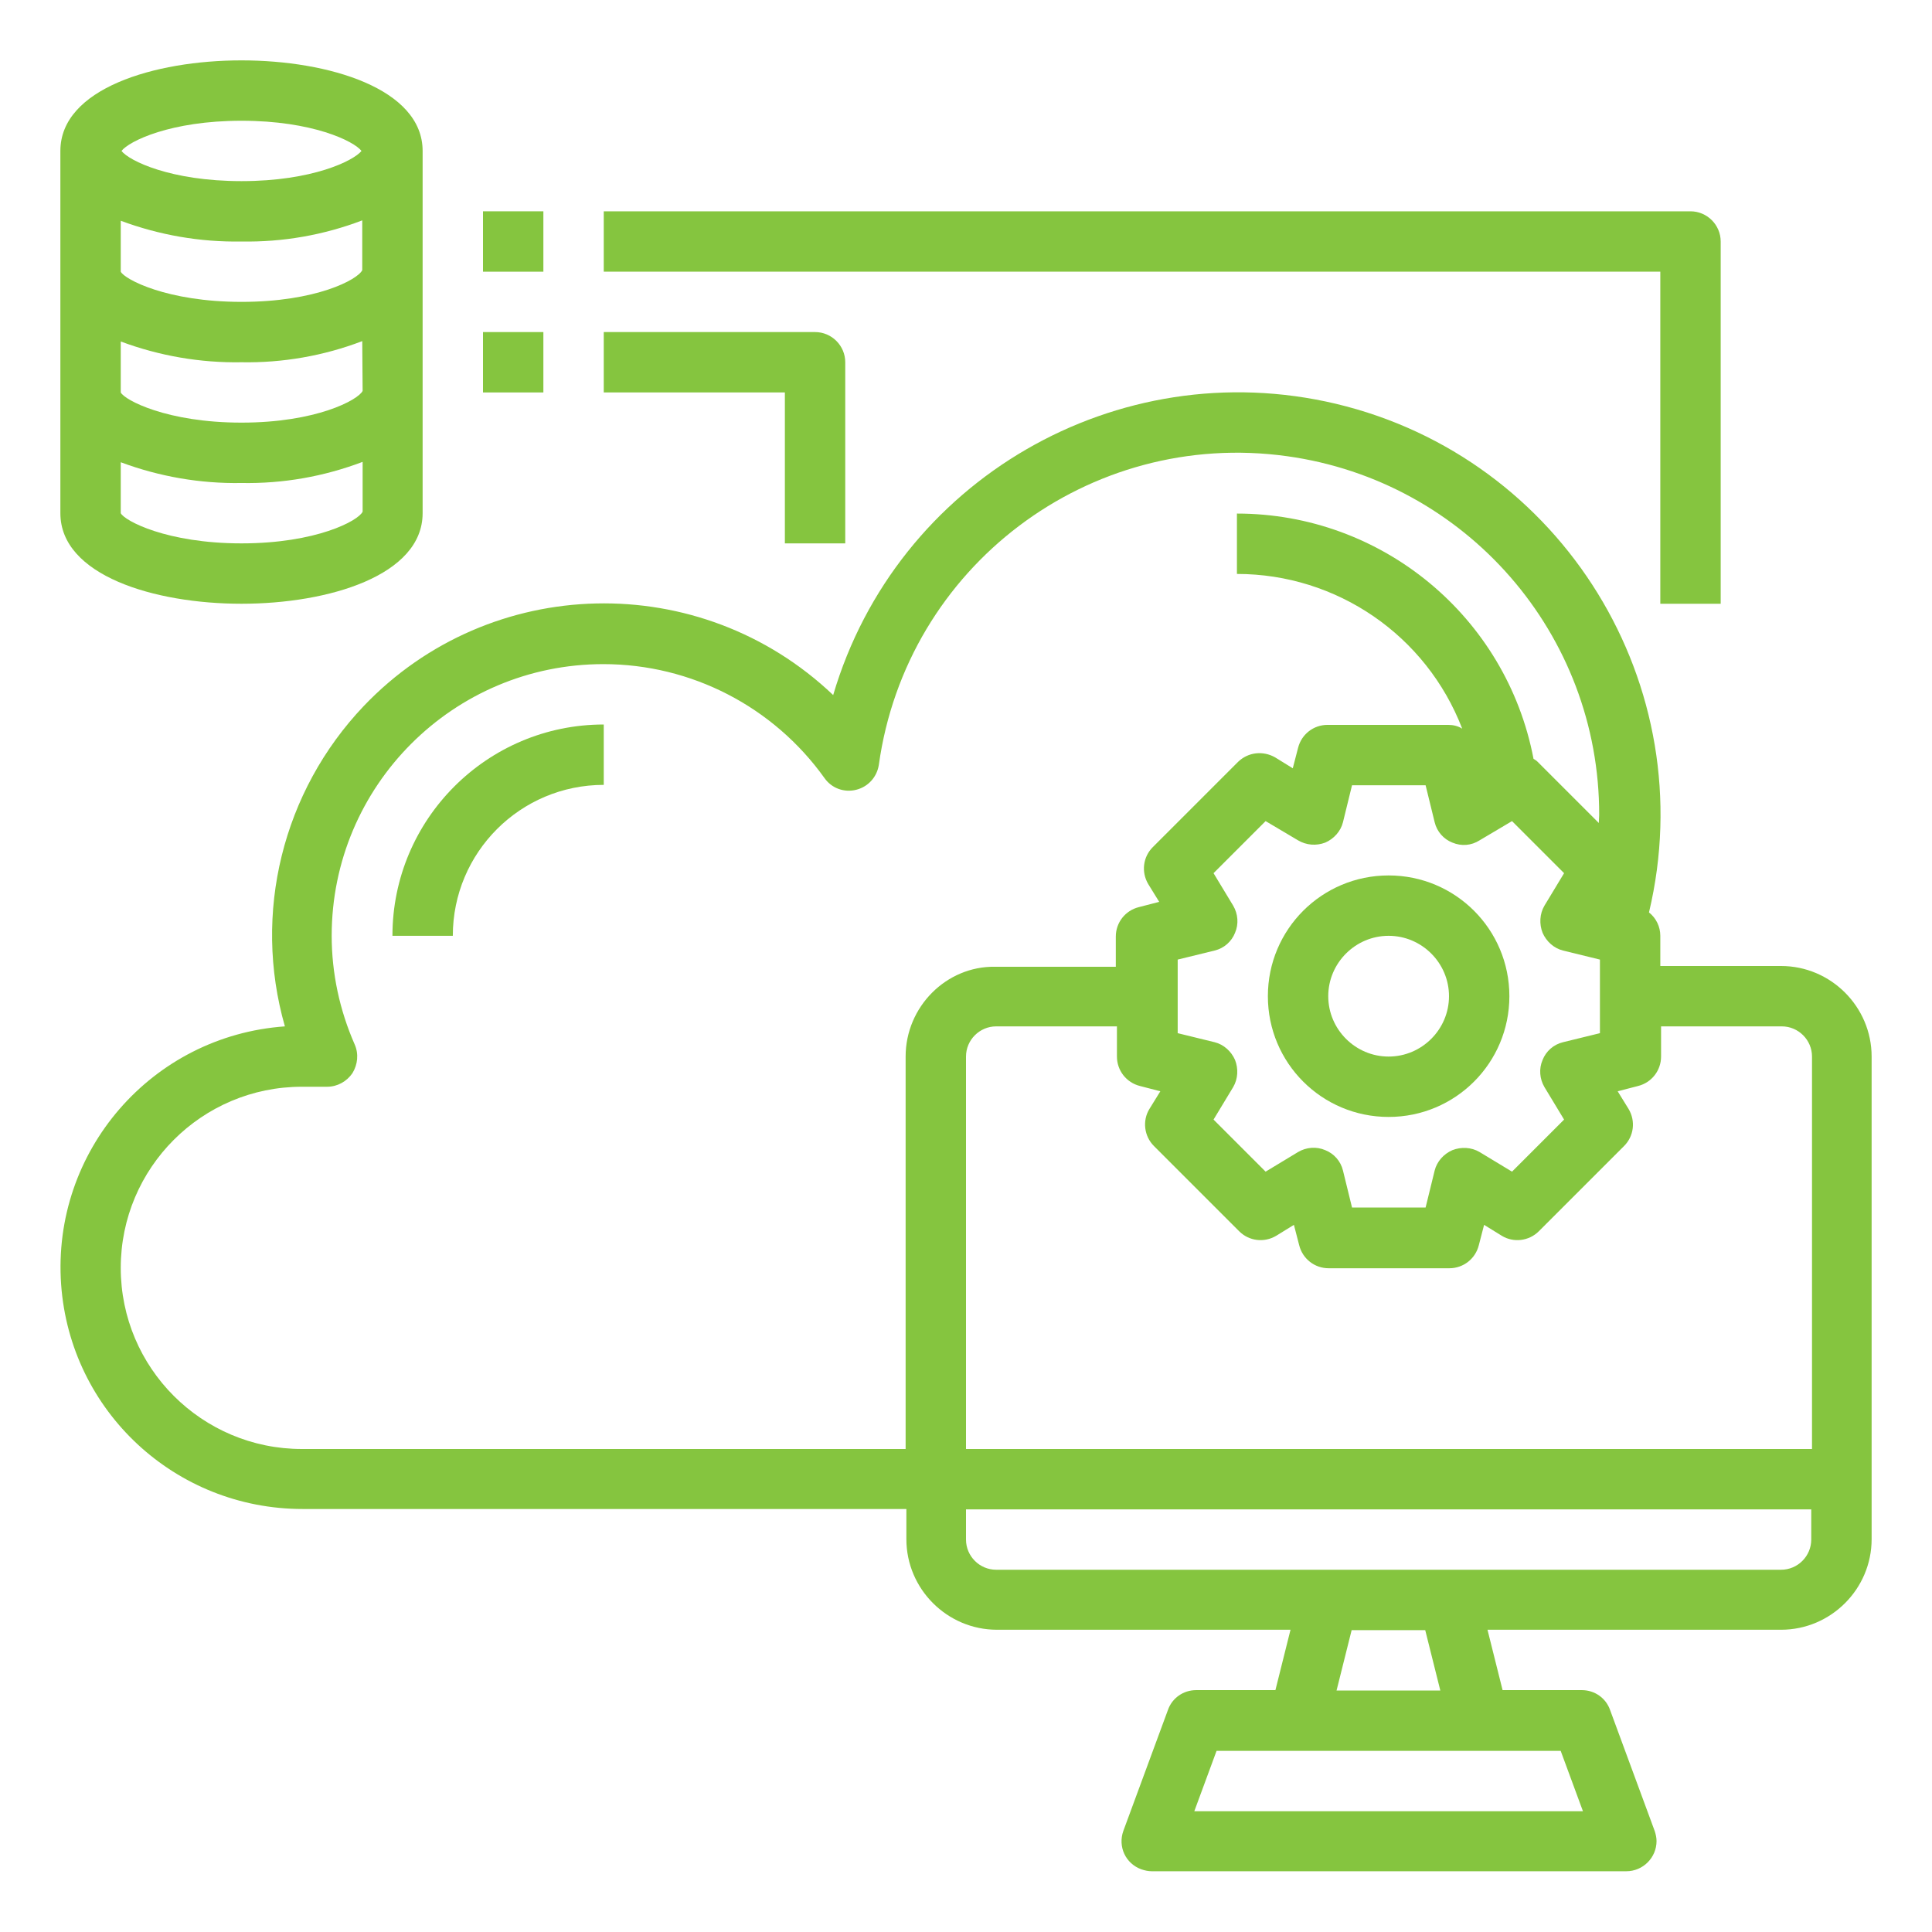
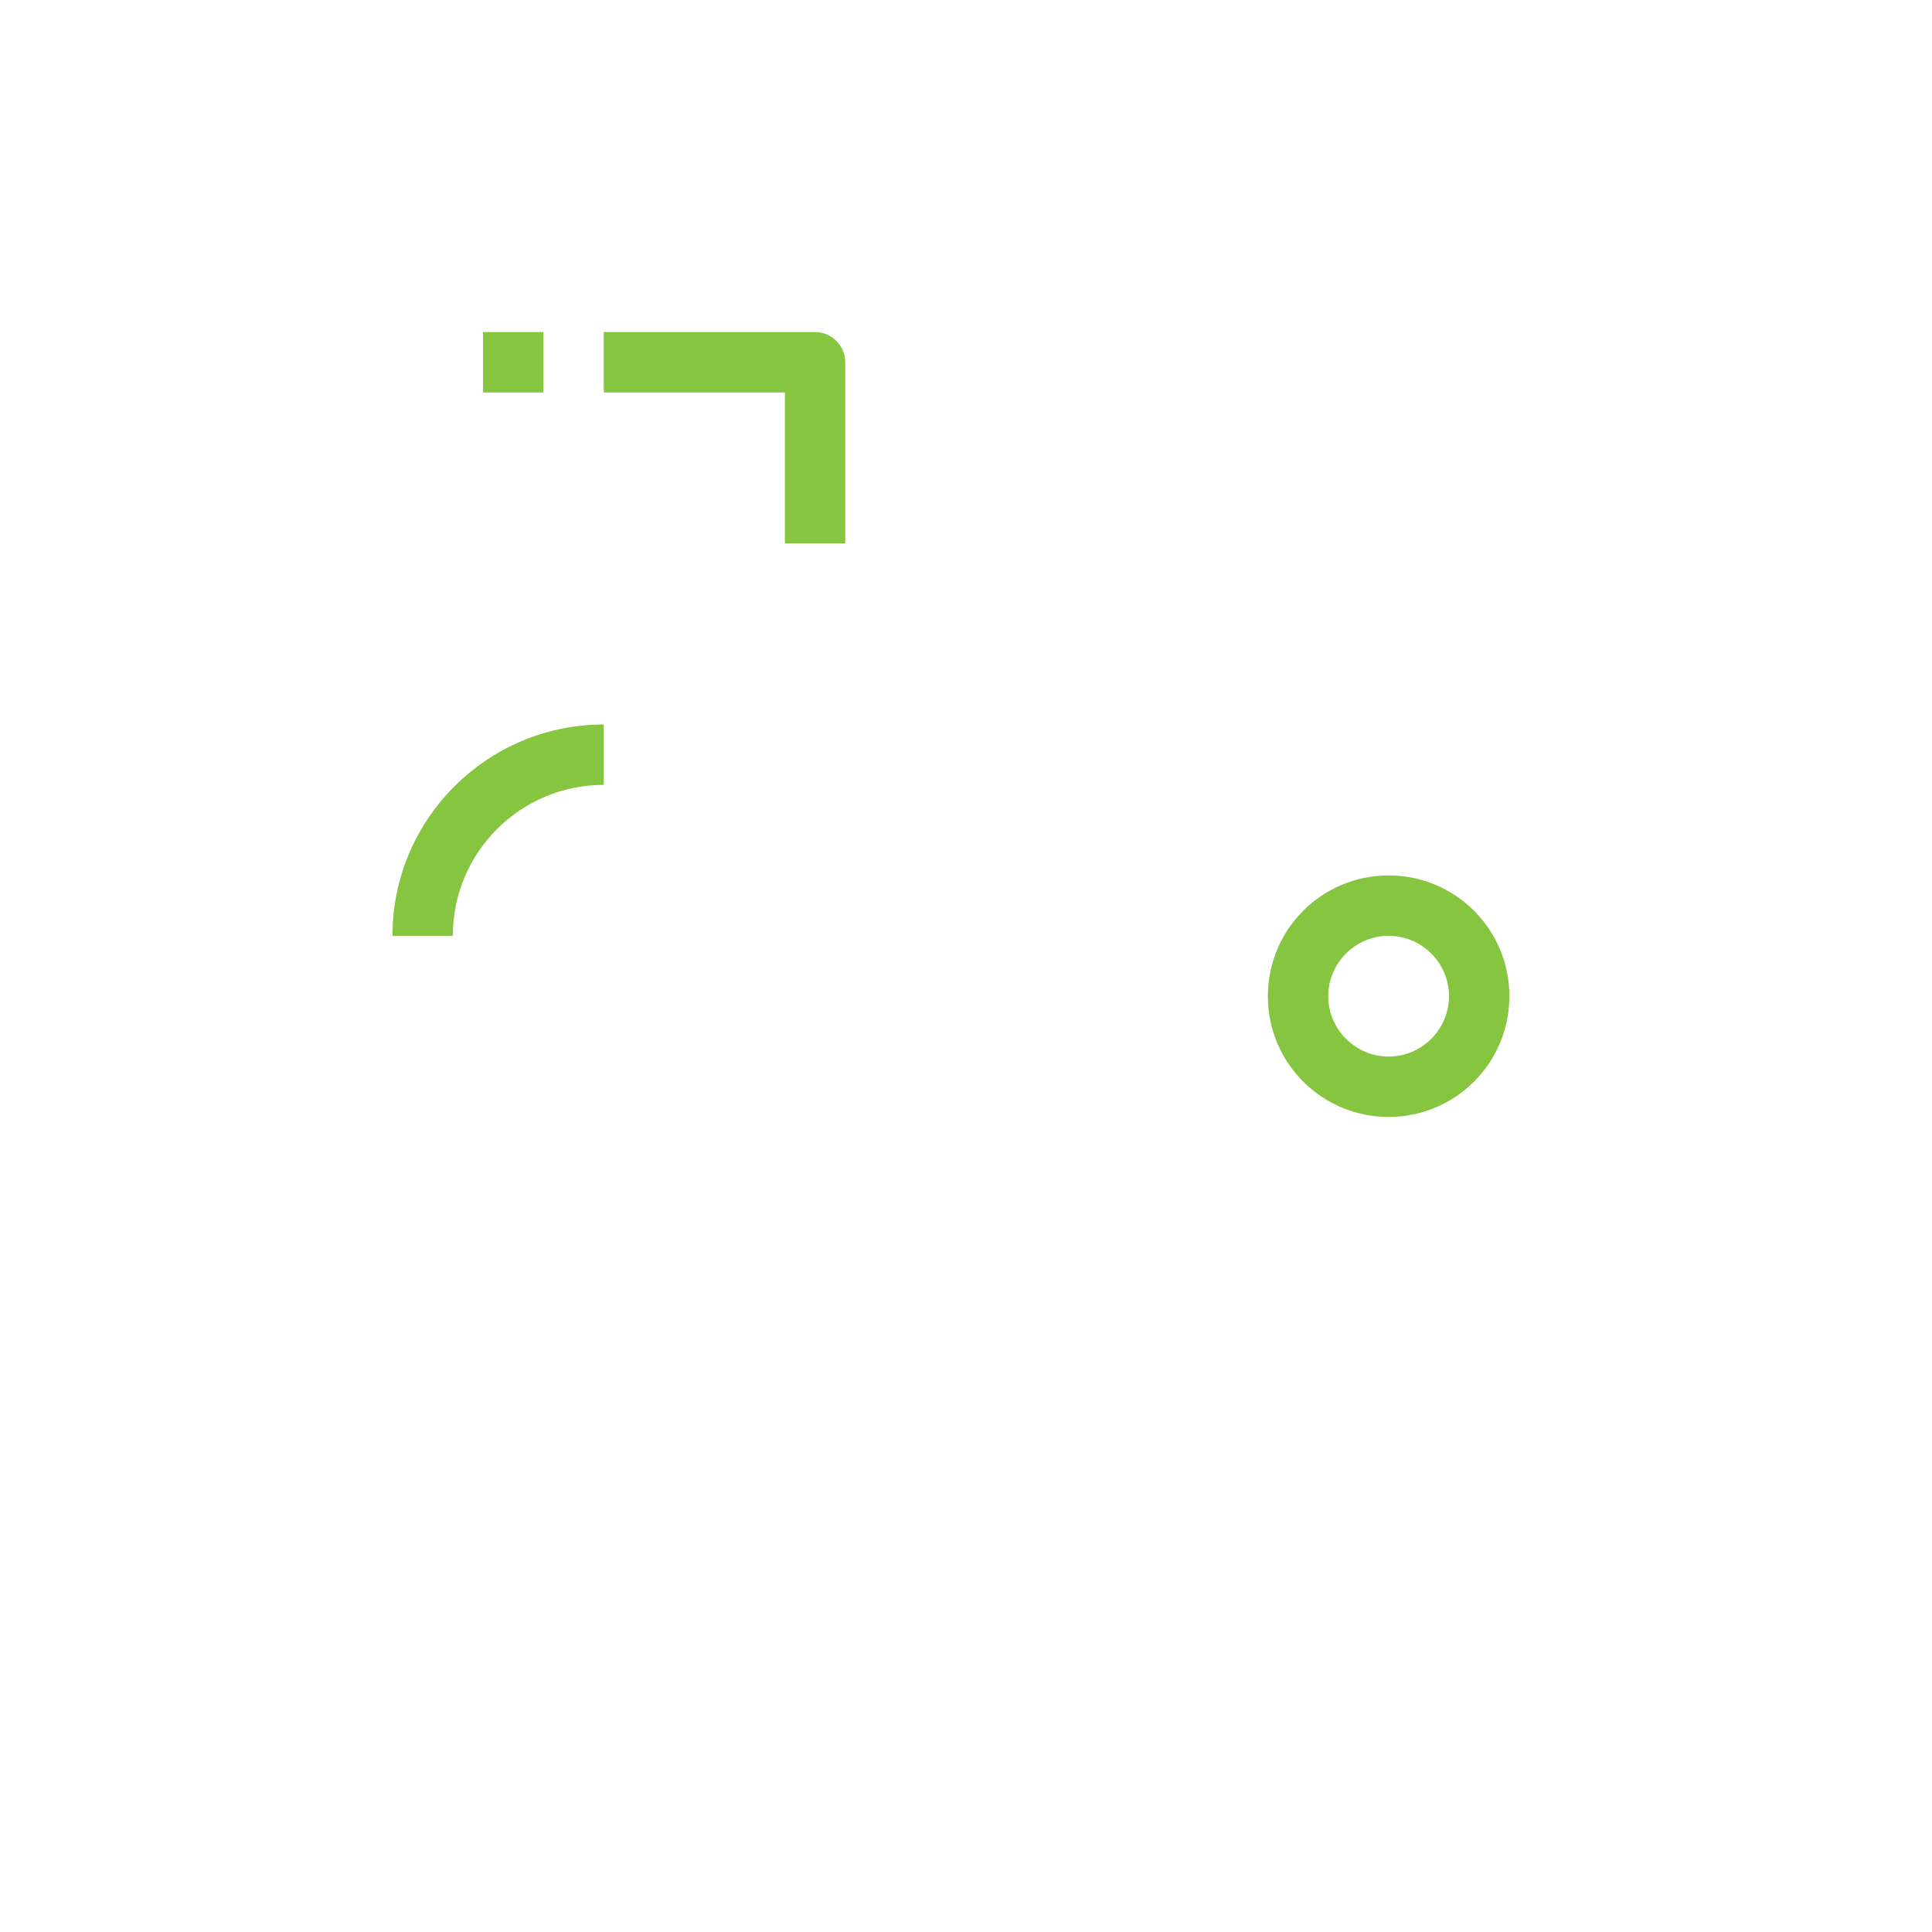
<svg xmlns="http://www.w3.org/2000/svg" version="1.1" id="Layer_1" x="0px" y="0px" viewBox="0 0 512 512" style="enable-background:new 0 0 512 512;" xml:space="preserve">
  <style type="text/css">
	.st0{fill:#85C53F;}
</style>
  <g id="data_transfer">
    <path class="st0" d="M104,248h16c0-22.1,17.9-40,40-40v-16C129.1,192,104,217.1,104,248z" />
-     <path class="st0" d="M472,256h-32v-8c0-2.4-1.1-4.7-3-6.2c14.3-60.1-22.9-120.5-83-134.8c-57.9-13.7-116.4,20.2-133.2,77.2   c-35.2-33.5-90.9-32.2-124.4,2.9C74.9,209.7,66.9,242,75.5,272c-35.3,2.5-61.8,33.1-59.3,68.4c2.4,33.6,30.3,59.5,64,59.5h160v8   c0,13.2,10.8,24,24,24H342l-4,16h-21c-3.4,0-6.4,2.1-7.5,5.3l-11.8,32c-1.5,4.2,0.6,8.7,4.8,10.2c0.9,0.3,1.8,0.5,2.7,0.5H431   c4.4,0,8-3.6,8-8c0-0.9-0.2-1.8-0.5-2.7l-11.8-32c-1.1-3.2-4.1-5.3-7.5-5.3h-21l-4-16H472c13.2,0,24-10.8,24-24V280   C496,266.8,485.2,256,472,256z M240,280v104H80c-26.5,0-48-21.5-48-48s21.5-48,48-48h6.7c2.7,0,5.2-1.4,6.7-3.6   c1.4-2.3,1.7-5.1,0.6-7.6c-4-9.1-6.1-18.9-6.1-28.8c0-39.8,32.3-72,72-72c23.3,0,45.1,11.3,58.6,30.2c1.9,2.7,5.2,3.9,8.4,3.1   c3.2-0.8,5.5-3.4,6-6.6c7.3-52.5,55.7-89.1,108.2-81.8c47.5,6.6,82.8,47.2,82.7,95.1c0,0.7-0.1,1.4-0.1,2.1l-16.3-16.3   c-0.3-0.3-0.7-0.5-1-0.7c-7.2-37.7-40.2-65-78.6-65v16c26.5,0,50.2,16.3,59.7,41c-1.1-0.7-2.4-1-3.7-1h-32c-3.7,0-6.9,2.5-7.8,6.1   l-1.4,5.4l-4.7-2.9c-3.2-1.8-7.1-1.4-9.8,1.2l-22.6,22.6c-2.6,2.6-3.1,6.6-1.2,9.8l2.9,4.7l-5.4,1.4c-3.6,0.9-6.1,4.1-6.1,7.8v8   h-32C250.8,256,240,266.8,240,280z M409.3,288.1l5.2,8.6l-13.8,13.8l-8.6-5.2c-2.2-1.3-4.9-1.4-7.2-0.5c-2.3,1-4.1,3-4.7,5.4   l-2.4,9.8h-19.5l-2.4-9.8c-0.6-2.5-2.4-4.5-4.7-5.4c-2.3-1-5-0.8-7.2,0.5l-8.6,5.2l-13.8-13.8l5.2-8.6c1.3-2.2,1.4-4.9,0.5-7.2   c-1-2.3-3-4.1-5.4-4.7l-9.8-2.4v-19.5l9.8-2.4c2.5-0.6,4.5-2.4,5.4-4.7c1-2.3,0.8-5-0.5-7.2l-5.2-8.6l13.8-13.8l8.6,5.1   c2.2,1.3,4.8,1.5,7.2,0.6c2.3-1,4.1-3,4.7-5.4l2.4-9.8h19.5l2.4,9.8c0.6,2.5,2.4,4.5,4.7,5.4c2.4,1,5,0.8,7.2-0.6l8.6-5.1   l13.8,13.8l-5.2,8.6c-1.3,2.2-1.4,4.9-0.5,7.2c1,2.3,3,4.1,5.4,4.7l9.8,2.4v19.5l-9.8,2.4c-2.5,0.6-4.5,2.4-5.4,4.7   C407.8,283.2,408,285.9,409.3,288.1z M413.6,464l5.9,16h-103l5.9-16H413.6z M354.2,448l4-16h19.5l4,16H354.2z M480,408   c0,4.4-3.6,8-8,8H264c-4.4,0-8-3.6-8-8v-8h224V408z M480,384H256V280c0-4.4,3.6-8,8-8h32v8c0,3.7,2.5,6.9,6.1,7.8l5.4,1.4l-2.9,4.7   c-1.9,3.1-1.4,7.2,1.2,9.8l22.6,22.6c2.6,2.6,6.6,3.1,9.8,1.2l4.7-2.9l1.4,5.4c0.9,3.6,4.1,6.1,7.8,6.1h32c3.7,0,6.9-2.5,7.8-6.1   l1.4-5.4l4.7,2.9c3.1,1.9,7.2,1.4,9.8-1.2l22.6-22.6c2.6-2.6,3.1-6.6,1.2-9.8l-2.9-4.7l5.4-1.4c3.6-0.9,6.1-4.1,6.1-7.8v-8h32   c4.4,0,8,3.6,8,8v104H480z" />
    <path class="st0" d="M368,296c17.7,0,32-14.3,32-32s-14.3-32-32-32s-32,14.3-32,32S350.3,296,368,296z M368,248c8.8,0,16,7.2,16,16   c0,8.8-7.2,16-16,16s-16-7.2-16-16C352,255.2,359.2,248,368,248z" />
-     <path class="st0" d="M64,16c-23.1,0-48,7.5-48,24v96c0,16.5,24.9,24,48,24s48-7.5,48-24V40C112,23.5,87.1,16,64,16z M64,32   c18.8,0,29.8,5.4,31.8,8c-2.1,2.6-13,8-31.8,8s-29.8-5.4-31.8-8C34.2,37.4,45.2,32,64,32z M32,58.5c10.2,3.8,21.1,5.7,32,5.5   c10.9,0.2,21.8-1.7,32-5.6v13.2C94.8,74.1,83.8,80,64,80s-31-6-32-8V58.5z M96.1,135.6C95,138,83.8,144,64,144s-31-6-32-8v-13.5   c10.2,3.8,21.1,5.7,32,5.5c11,0.2,21.8-1.7,32.1-5.6V135.6z M64,112c-19.8,0-31-6-32-8V90.5c10.2,3.8,21.1,5.7,32,5.5   c10.9,0.2,21.8-1.7,32-5.6l0.1,13.2C94.9,106,83.8,112,64,112z" />
    <rect x="128" y="88" class="st0" width="16" height="16" />
-     <rect x="128" y="56" class="st0" width="16" height="16" />
    <path class="st0" d="M208,144h16V96c0-4.4-3.6-8-8-8h-56v16h48V144z" />
-     <path class="st0" d="M456,64v96h-16V72H160V56h288C452.4,56,456,59.6,456,64z" />
  </g>
</svg>